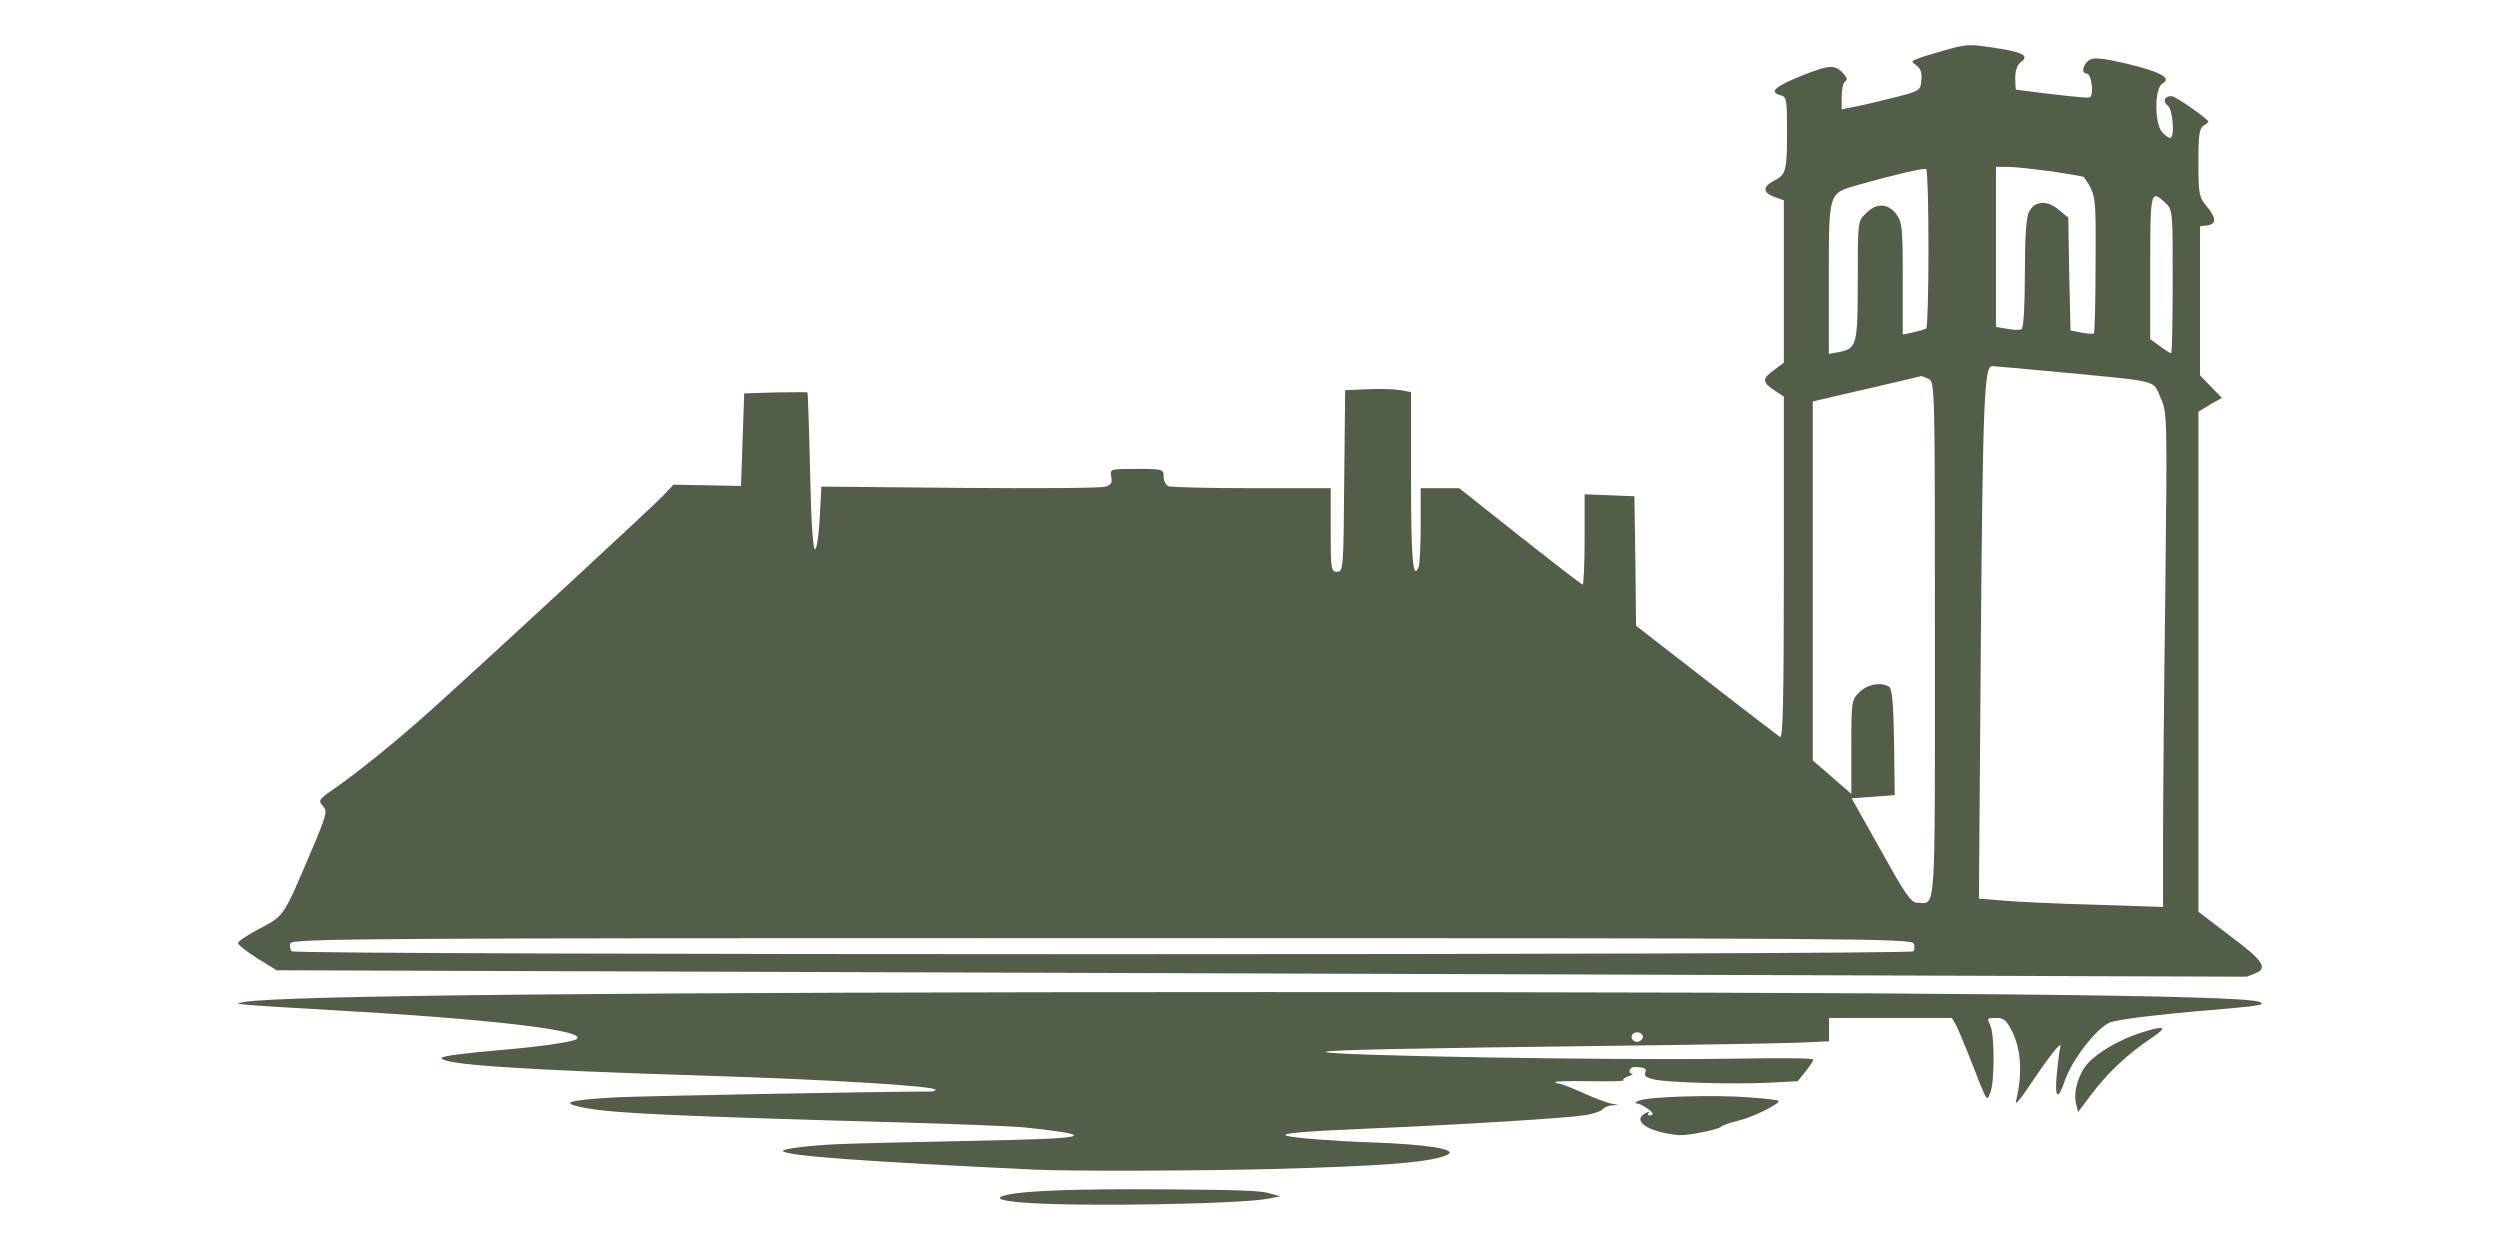
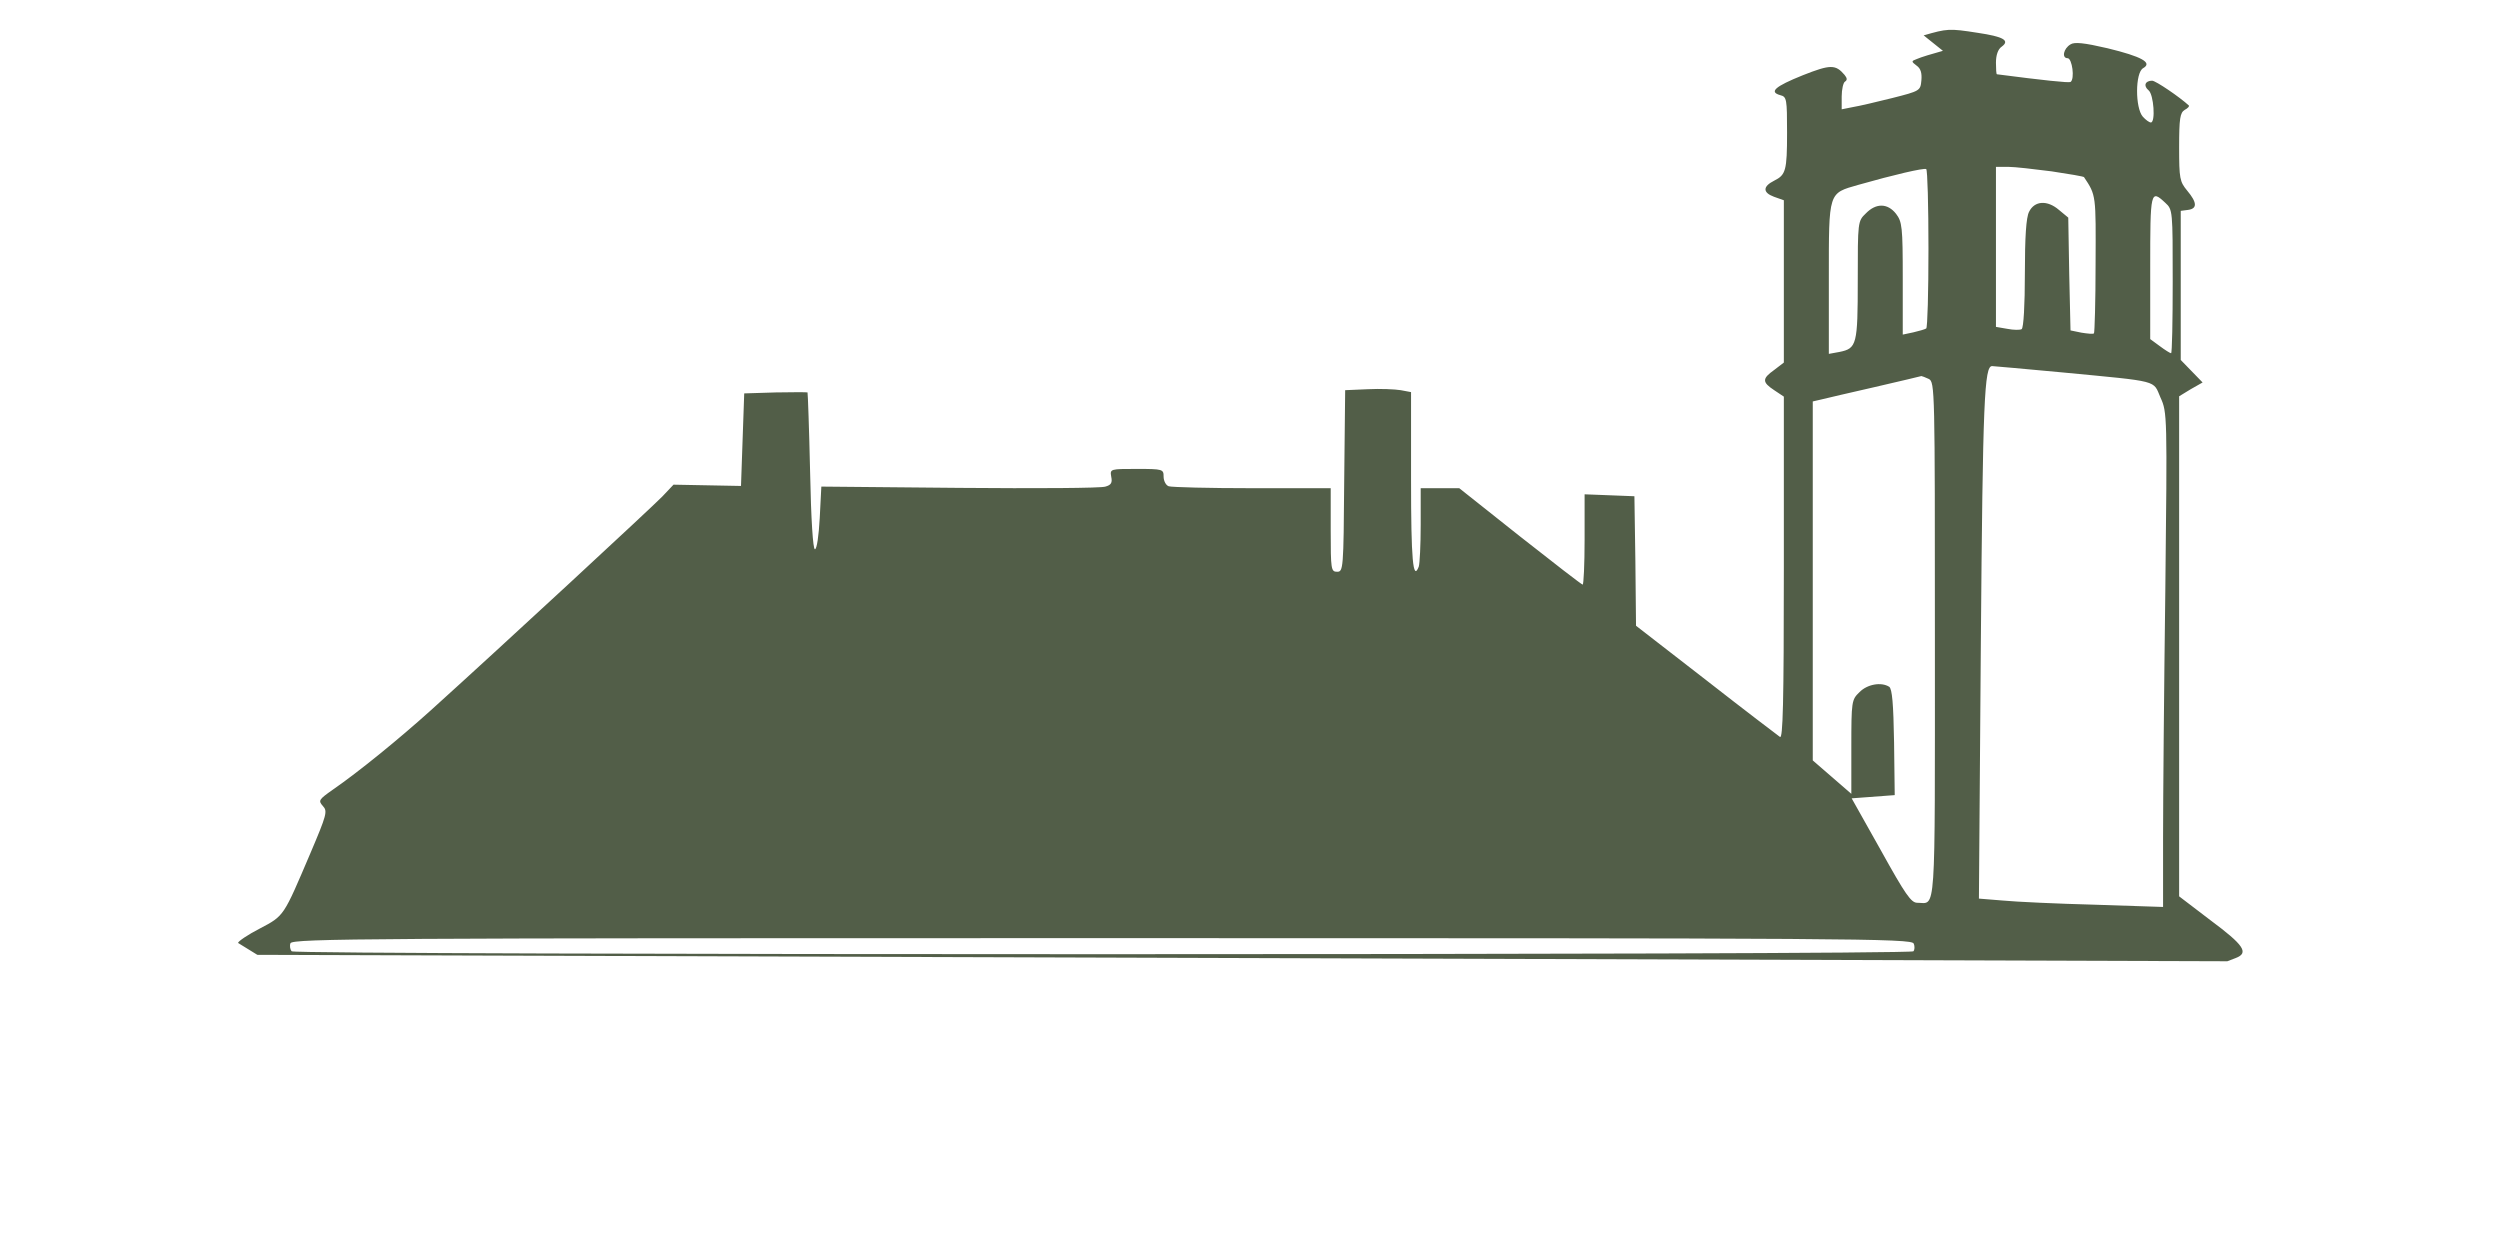
<svg xmlns="http://www.w3.org/2000/svg" width="100%" height="100%" viewBox="0 0 33334 16667" xml:space="preserve" style="fill-rule:evenodd;clip-rule:evenodd;stroke-linejoin:round;stroke-miterlimit:2;">
  <g id="Teiche">
    <g>
-       <path id="path1" d="M13675.3,16037.3c-337.217,-24.742 -431.313,-62.467 -259.054,-103.863c244.462,-58.75 972.195,-84.137 2147.81,-74.929c979.913,7.675 1238.1,17.325 1356.98,50.717l146.809,41.241l-146.809,30.254c-358.533,73.888 -2500.78,111.23 -3245.74,56.58Zm141.775,-440.825c-2293.17,-109.046 -3314.73,-183.604 -3376.14,-246.409c-28.066,-28.708 299.938,-72.6 691.629,-92.545c173.025,-8.813 890.292,-27.25 1593.92,-40.98c1272.42,-24.82 1593.93,-40.933 1593.93,-79.887c-0,-23.125 -269.13,-65.271 -671.13,-105.092c-149.954,-14.854 -895.533,-44.504 -1656.85,-65.887c-2981.7,-83.742 -3773.13,-119.571 -4163.08,-188.471c-386.108,-68.217 -286.066,-107.792 365.434,-144.567c325.9,-18.391 3509.71,-77.716 4206.62,-78.379c40.37,-0.029 73.404,-10.629 73.404,-23.533c-0,-49.688 -1421.38,-136.509 -3082.99,-188.317c-2438.27,-76.025 -3502.45,-147.379 -3502.45,-234.842c0,-25.65 286.634,-64.054 817.938,-109.591c510.775,-43.78 931.9,-105.4 982.221,-143.725c150.529,-114.646 -1149.88,-267.663 -3289.22,-387.034c-530.609,-29.608 -1030.81,-61.237 -1111.55,-70.283c-146.642,-16.433 -146.68,-16.475 -33.525,-36.763c487.933,-87.466 5084.58,-131.958 13623.8,-131.866c9012,0.108 12987.7,38.837 13242.7,129.041c109.033,38.571 4.716,56.425 -647.592,110.85c-728.417,60.78 -1266.96,128.096 -1350.16,168.771c-186.15,91.004 -501.612,503.846 -594.325,777.784c-90.062,266.116 -135.25,229.354 -105.612,-85.925c15.075,-160.405 36.604,-327.438 47.842,-371.184c24.216,-94.279 -149.642,126.134 -428.725,543.521c-110.984,165.983 -176.988,240.921 -163.467,185.592c97.354,-398.417 67.233,-745.984 -86.729,-1000.81c-57.604,-95.337 -86.15,-112.745 -184.879,-112.745c-115.259,-0 -116.159,1.275 -70.05,99.425c57.941,123.345 58.458,751.12 0.729,894.816c-49.738,123.813 -34.75,148.121 -253.442,-410.954c-94.117,-240.604 -191.137,-470.275 -215.604,-510.379l-44.475,-72.908l-1637.95,-0l-0,311.316l-367.025,16.996c-201.863,9.346 -1320.23,28.521 -2485.27,42.608c-2785.4,33.68 -3858.98,56.384 -3858.98,81.613c0,49.321 3784.38,114.142 5337.54,91.425c832.4,-12.175 1163.98,-8.746 1163.98,12.033c0,15.984 -46.621,87.217 -103.608,158.3l-103.609,129.238l-362.866,19.104c-479.225,25.233 -1387.49,-0.237 -1557.27,-43.683c-107.854,-27.592 -130.375,-46.034 -112.183,-91.85c18.033,-45.413 0.979,-59.954 -82.059,-69.992c-77.016,-9.304 -110.195,0.325 -125.079,36.3c-11.141,26.929 1.575,49.383 28.25,49.9c26.679,0.517 5.442,16.05 -47.187,34.517c-52.634,18.471 -81.263,42.704 -63.621,53.854c17.642,11.15 -179.996,16.496 -439.196,11.879c-259.2,-4.617 -471.233,0.554 -471.187,11.492c0.041,10.937 21.283,19.883 47.191,19.883c25.909,0 172.042,56.671 324.742,125.938c152.696,69.266 324.975,133.475 382.833,142.687c97.125,15.463 98.067,16.988 12.3,19.883c-51.096,1.725 -111.821,25.484 -134.946,52.796c-23.2,27.4 -125.454,62.938 -228.108,79.275c-250.271,39.834 -1632.27,126.117 -2815.79,175.796c-934.059,39.208 -1256.64,66.271 -1172.8,98.379c74.483,28.525 623.721,72.342 1109.88,88.546c753.783,25.121 1181.48,92.6 1039.07,163.929c-202.145,101.259 -821.445,152.084 -2339.38,191.984c-951.058,25 -2705.1,30.091 -3145.91,9.129l0.042,-0Zm8081.38,-1746.67c34.958,-57.583 -53.796,-111.738 -117.321,-71.583c-53.692,33.937 -20.429,113.137 47.512,113.137c24.521,0 55.934,-18.7 69.809,-41.554Zm277.462,1252.51c-280.45,-64.604 -386.287,-181.966 -234.354,-259.866c48.225,-24.725 60.875,-25.767 39.471,-3.246c-17.325,18.229 -11.513,33.142 12.921,33.142c24.433,-0 43.791,-8.95 43.025,-19.888c-2.634,-37.525 -158.867,-139.192 -213.9,-139.192c-31.179,0 -17.938,-16.429 30.541,-37.891c119.846,-53.059 991.375,-79.717 1459.37,-44.634c205.029,15.367 384.346,35.45 398.479,44.621c46.254,30.017 -331.45,219.279 -532.683,266.925c-108.15,25.604 -211.425,61.759 -229.504,80.338c-36.909,37.937 -418.129,115.937 -551.496,112.833c-47.721,-1.108 -147.558,-16.021 -221.867,-33.142Zm5504.17,-392.962c-37.192,-156.767 37.633,-401.65 164.55,-538.542c133.996,-144.521 425.842,-312.454 690.129,-397.104c338.321,-108.367 381.592,-87.221 145.788,71.25c-309.155,207.763 -580.055,461.35 -787.213,736.896l-185.092,246.2l-28.162,-118.7Z" style="fill:#525e48;fill-rule:nonzero;" />
-       <path d="M25906.2,677.671c-141.408,38.562 -295.666,85.7 -342.804,107.125c-81.417,29.996 -81.417,34.279 -8.571,89.983c55.709,38.567 72.846,98.559 64.275,197.113c-12.854,137.121 -17.137,141.404 -389.933,235.675c-205.683,51.421 -441.358,107.125 -522.775,119.983l-149.975,29.996l0,-171.404c0,-94.271 21.425,-184.254 42.85,-197.109c34.279,-21.425 29.996,-47.137 -4.288,-89.987c-119.979,-141.404 -188.537,-141.404 -557.05,4.287c-372.8,149.975 -454.212,222.821 -299.954,265.671c85.7,21.425 89.988,51.421 89.988,501.346c-0,505.633 -17.142,561.338 -171.4,638.471c-154.263,77.129 -154.263,158.546 -4.288,214.25l132.838,47.133l-0,2163.94l-128.55,98.558c-162.834,115.696 -162.834,162.829 -0,269.954l128.55,85.7l-0,2283.92c-0,1816.85 -12.859,2279.63 -51.421,2253.92c-29.996,-21.425 -475.638,-359.942 -985.558,-758.45l-934.134,-724.167l-8.571,-861.291l-12.854,-865.575l-329.946,-12.855l-334.233,-12.854l0,604.188c0,329.946 -12.854,599.904 -25.708,599.904c-12.859,-0 -389.938,-291.383 -835.584,-642.754l-809.866,-642.754l-514.204,-0l-0,488.491c-0,269.959 -12.855,518.488 -25.709,557.054c-77.133,201.396 -102.841,-94.27 -102.841,-1152.67l-0,-1174.1l-137.121,-25.713c-77.129,-12.854 -274.242,-21.425 -441.359,-12.854l-299.95,12.854l-12.858,1208.38c-8.567,1178.38 -12.854,1212.66 -94.267,1212.66c-81.416,-0 -85.704,-29.996 -85.704,-557.054l0,-557.054l-1045.55,-0c-574.191,-0 -1075.54,-12.855 -1114.1,-25.709c-38.566,-12.858 -68.562,-72.846 -68.562,-128.554c-0,-98.554 -8.567,-102.837 -359.942,-102.837c-351.371,-0 -355.654,-0 -338.517,102.837c17.142,81.417 0,111.413 -77.129,132.838c-55.704,21.425 -929.85,25.708 -1945.4,17.141l-1842.56,-17.141l-21.425,419.933c-12.854,235.675 -38.567,415.646 -64.275,415.646c-25.713,-0 -51.421,-389.938 -64.275,-1036.97c-12.854,-574.192 -29.996,-1045.55 -34.279,-1054.12c-4.288,-4.283 -197.113,-4.283 -424.221,0l-419.929,12.854l-42.85,1234.09l-899.859,-17.138l-149.975,158.546c-137.121,141.404 -2112.52,1971.11 -3085.22,2849.54c-428.505,385.65 -959.846,818.437 -1306.93,1058.4c-188.541,132.833 -197.112,145.691 -132.837,218.537c64.279,68.559 51.421,115.692 -167.113,629.896c-359.941,844.15 -347.087,831.296 -672.75,1002.7c-158.546,81.417 -291.383,171.4 -291.383,192.825c-0,25.712 115.696,115.696 257.104,205.683l257.1,158.546l26267.2,85.7l111.413,-42.85c179.971,-68.558 111.408,-171.4 -338.517,-505.633l-415.65,-317.092l0,-6667.5l154.263,-94.267l158.546,-89.987l-291.384,-299.95l0,-1988.25l98.559,-12.854c124.262,-17.142 119.979,-98.555 -12.859,-257.101c-98.554,-119.983 -107.125,-158.545 -107.125,-578.479c0,-385.654 12.859,-458.5 72.846,-497.062c42.85,-21.425 68.563,-51.421 55.708,-59.992c-119.983,-111.408 -441.358,-329.946 -488.495,-329.946c-94.271,0 -119.98,68.559 -47.134,128.55c68.559,55.704 94.271,428.505 29.996,428.505c-21.425,-0 -68.562,-34.284 -107.129,-77.134c-102.838,-115.696 -102.838,-587.046 4.287,-647.037c128.55,-72.846 -17.141,-154.263 -475.637,-265.671c-312.808,-72.846 -441.358,-85.7 -492.779,-51.421c-94.271,55.704 -119.979,184.254 -38.567,184.254c59.992,0 98.558,278.529 38.567,317.096c-25.709,12.854 -355.659,-21.429 -981.271,-102.842c-8.571,0 -12.854,-68.562 -12.854,-154.262c-0,-98.554 25.708,-179.971 77.129,-214.25c111.412,-81.417 25.712,-132.838 -321.375,-184.258c-381.367,-59.988 -407.079,-55.705 -719.883,34.283l-0.009,-0Zm-192.829,2639.58c0,574.191 -12.854,1054.12 -29.992,1062.68c-21.425,12.858 -98.558,34.283 -171.404,51.421l-141.404,29.996l0,-749.879c0,-689.888 -8.571,-754.163 -89.987,-861.292c-111.409,-141.404 -265.671,-145.688 -402.792,-4.283c-107.125,102.841 -107.125,111.412 -107.125,891.283c-0,861.292 -12.854,908.429 -244.246,955.562l-141.404,25.709l-0,-1011.26c-0,-1161.24 -8.571,-1126.96 394.221,-1242.66c467.066,-132.838 869.858,-227.108 904.141,-209.967c17.138,8.571 29.992,488.492 29.992,1062.69Zm1641.17,-1032.69c231.391,34.279 428.5,68.558 432.787,77.129c162.829,244.246 158.546,235.679 154.259,1161.24c-0,497.062 -12.855,912.712 -21.425,921.279c-8.567,12.858 -85.7,4.288 -167.113,-8.567l-145.692,-29.995l-17.141,-749.88l-12.854,-754.166l-124.267,-102.838c-154.258,-132.837 -325.663,-124.266 -398.508,25.709c-38.563,72.845 -55.705,334.233 -55.705,822.725c0,419.933 -17.137,724.17 -42.85,741.308c-21.425,12.854 -107.125,12.854 -192.825,-4.283l-149.975,-25.713l0,-2133.94l162.83,0c85.7,0 347.087,29.996 578.479,59.992Zm1516.9,419.933c98.554,89.984 98.554,102.838 98.554,1049.83c-0,527.058 -8.571,955.562 -21.425,955.562c-12.854,0 -81.417,-42.85 -149.975,-94.271l-128.554,-94.271l-0,-955.562c-0,-1019.83 4.287,-1045.55 201.4,-861.288Zm-1358.35,2262.49c1298.36,124.267 1191.24,98.554 1294.08,334.233c89.987,197.109 89.987,235.675 64.279,2579.58c-17.142,1306.93 -29.996,2789.55 -29.996,3295.18l-0,916.996l-908.425,-29.996c-501.35,-12.854 -1054.12,-38.566 -1229.8,-55.704l-317.092,-25.712l25.713,-3415.16c25.708,-3248.05 47.133,-3685.12 149.975,-3685.12c17.137,0 445.641,38.567 951.275,85.7Zm-1795.42,85.7c81.412,42.85 81.412,128.55 81.412,3488.01c0,3762.26 17.142,3496.58 -235.675,3496.58c-81.417,-0 -158.546,-111.413 -484.208,-698.459l-389.938,-694.175l574.196,-42.85l-8.571,-702.745c-8.571,-518.488 -25.708,-711.313 -64.275,-741.309c-107.125,-68.562 -295.666,-34.279 -398.508,72.846c-102.842,98.554 -107.125,119.979 -107.125,728.454l-0,625.613l-514.204,-445.642l-0,-4786.38l111.412,-25.708c64.275,-17.142 385.65,-89.984 719.884,-167.117c329.945,-77.129 608.475,-141.404 617.041,-145.692c8.571,0 51.421,17.142 98.559,38.567Zm-201.396,7528.79c17.137,38.566 12.854,85.7 -4.288,102.841c-51.421,51.421 -21570.8,51.421 -21622.2,0c-21.425,-21.425 -29.996,-72.845 -17.141,-107.125c25.712,-64.275 1058.4,-68.562 10824,-68.562c10035.5,-0 10794,4.287 10819.7,72.846l0.054,-0Z" style="fill:#525e48;fill-rule:nonzero;" />
+       <path d="M25906.2,677.671c-141.408,38.562 -295.666,85.7 -342.804,107.125c-81.417,29.996 -81.417,34.279 -8.571,89.983c55.709,38.567 72.846,98.559 64.275,197.113c-12.854,137.121 -17.137,141.404 -389.933,235.675c-205.683,51.421 -441.358,107.125 -522.775,119.983l-149.975,29.996l0,-171.404c0,-94.271 21.425,-184.254 42.85,-197.109c34.279,-21.425 29.996,-47.137 -4.288,-89.987c-119.979,-141.404 -188.537,-141.404 -557.05,4.287c-372.8,149.975 -454.212,222.821 -299.954,265.671c85.7,21.425 89.988,51.421 89.988,501.346c-0,505.633 -17.142,561.338 -171.4,638.471c-154.263,77.129 -154.263,158.546 -4.288,214.25l132.838,47.133l-0,2163.94l-128.55,98.558c-162.834,115.696 -162.834,162.829 -0,269.954l128.55,85.7l-0,2283.92c-0,1816.85 -12.859,2279.63 -51.421,2253.92c-29.996,-21.425 -475.638,-359.942 -985.558,-758.45l-934.134,-724.167l-8.571,-861.291l-12.854,-865.575l-329.946,-12.855l-334.233,-12.854l0,604.188c0,329.946 -12.854,599.904 -25.708,599.904c-12.859,-0 -389.938,-291.383 -835.584,-642.754l-809.866,-642.754l-514.204,-0l-0,488.491c-0,269.959 -12.855,518.488 -25.709,557.054c-77.133,201.396 -102.841,-94.27 -102.841,-1152.67l-0,-1174.1l-137.121,-25.713c-77.129,-12.854 -274.242,-21.425 -441.359,-12.854l-299.95,12.854l-12.858,1208.38c-8.567,1178.38 -12.854,1212.66 -94.267,1212.66c-81.416,-0 -85.704,-29.996 -85.704,-557.054l0,-557.054l-1045.55,-0c-574.191,-0 -1075.54,-12.855 -1114.1,-25.709c-38.566,-12.858 -68.562,-72.846 -68.562,-128.554c-0,-98.554 -8.567,-102.837 -359.942,-102.837c-351.371,-0 -355.654,-0 -338.517,102.837c17.142,81.417 0,111.413 -77.129,132.838c-55.704,21.425 -929.85,25.708 -1945.4,17.141l-1842.56,-17.141l-21.425,419.933c-12.854,235.675 -38.567,415.646 -64.275,415.646c-25.713,-0 -51.421,-389.938 -64.275,-1036.97c-12.854,-574.192 -29.996,-1045.55 -34.279,-1054.12c-4.288,-4.283 -197.113,-4.283 -424.221,0l-419.929,12.854l-42.85,1234.09l-899.859,-17.138l-149.975,158.546c-137.121,141.404 -2112.52,1971.11 -3085.22,2849.54c-428.505,385.65 -959.846,818.437 -1306.93,1058.4c-188.541,132.833 -197.112,145.691 -132.837,218.537c64.279,68.559 51.421,115.692 -167.113,629.896c-359.941,844.15 -347.087,831.296 -672.75,1002.7c-158.546,81.417 -291.383,171.4 -291.383,192.825l257.1,158.546l26267.2,85.7l111.413,-42.85c179.971,-68.558 111.408,-171.4 -338.517,-505.633l-415.65,-317.092l0,-6667.5l154.263,-94.267l158.546,-89.987l-291.384,-299.95l0,-1988.25l98.559,-12.854c124.262,-17.142 119.979,-98.555 -12.859,-257.101c-98.554,-119.983 -107.125,-158.545 -107.125,-578.479c0,-385.654 12.859,-458.5 72.846,-497.062c42.85,-21.425 68.563,-51.421 55.708,-59.992c-119.983,-111.408 -441.358,-329.946 -488.495,-329.946c-94.271,0 -119.98,68.559 -47.134,128.55c68.559,55.704 94.271,428.505 29.996,428.505c-21.425,-0 -68.562,-34.284 -107.129,-77.134c-102.838,-115.696 -102.838,-587.046 4.287,-647.037c128.55,-72.846 -17.141,-154.263 -475.637,-265.671c-312.808,-72.846 -441.358,-85.7 -492.779,-51.421c-94.271,55.704 -119.979,184.254 -38.567,184.254c59.992,0 98.558,278.529 38.567,317.096c-25.709,12.854 -355.659,-21.429 -981.271,-102.842c-8.571,0 -12.854,-68.562 -12.854,-154.262c-0,-98.554 25.708,-179.971 77.129,-214.25c111.412,-81.417 25.712,-132.838 -321.375,-184.258c-381.367,-59.988 -407.079,-55.705 -719.883,34.283l-0.009,-0Zm-192.829,2639.58c0,574.191 -12.854,1054.12 -29.992,1062.68c-21.425,12.858 -98.558,34.283 -171.404,51.421l-141.404,29.996l0,-749.879c0,-689.888 -8.571,-754.163 -89.987,-861.292c-111.409,-141.404 -265.671,-145.688 -402.792,-4.283c-107.125,102.841 -107.125,111.412 -107.125,891.283c-0,861.292 -12.854,908.429 -244.246,955.562l-141.404,25.709l-0,-1011.26c-0,-1161.24 -8.571,-1126.96 394.221,-1242.66c467.066,-132.838 869.858,-227.108 904.141,-209.967c17.138,8.571 29.992,488.492 29.992,1062.69Zm1641.17,-1032.69c231.391,34.279 428.5,68.558 432.787,77.129c162.829,244.246 158.546,235.679 154.259,1161.24c-0,497.062 -12.855,912.712 -21.425,921.279c-8.567,12.858 -85.7,4.288 -167.113,-8.567l-145.692,-29.995l-17.141,-749.88l-12.854,-754.166l-124.267,-102.838c-154.258,-132.837 -325.663,-124.266 -398.508,25.709c-38.563,72.845 -55.705,334.233 -55.705,822.725c0,419.933 -17.137,724.17 -42.85,741.308c-21.425,12.854 -107.125,12.854 -192.825,-4.283l-149.975,-25.713l0,-2133.94l162.83,0c85.7,0 347.087,29.996 578.479,59.992Zm1516.9,419.933c98.554,89.984 98.554,102.838 98.554,1049.83c-0,527.058 -8.571,955.562 -21.425,955.562c-12.854,0 -81.417,-42.85 -149.975,-94.271l-128.554,-94.271l-0,-955.562c-0,-1019.83 4.287,-1045.55 201.4,-861.288Zm-1358.35,2262.49c1298.36,124.267 1191.24,98.554 1294.08,334.233c89.987,197.109 89.987,235.675 64.279,2579.58c-17.142,1306.93 -29.996,2789.55 -29.996,3295.18l-0,916.996l-908.425,-29.996c-501.35,-12.854 -1054.12,-38.566 -1229.8,-55.704l-317.092,-25.712l25.713,-3415.16c25.708,-3248.05 47.133,-3685.12 149.975,-3685.12c17.137,0 445.641,38.567 951.275,85.7Zm-1795.42,85.7c81.412,42.85 81.412,128.55 81.412,3488.01c0,3762.26 17.142,3496.58 -235.675,3496.58c-81.417,-0 -158.546,-111.413 -484.208,-698.459l-389.938,-694.175l574.196,-42.85l-8.571,-702.745c-8.571,-518.488 -25.708,-711.313 -64.275,-741.309c-107.125,-68.562 -295.666,-34.279 -398.508,72.846c-102.842,98.554 -107.125,119.979 -107.125,728.454l-0,625.613l-514.204,-445.642l-0,-4786.38l111.412,-25.708c64.275,-17.142 385.65,-89.984 719.884,-167.117c329.945,-77.129 608.475,-141.404 617.041,-145.692c8.571,0 51.421,17.142 98.559,38.567Zm-201.396,7528.79c17.137,38.566 12.854,85.7 -4.288,102.841c-51.421,51.421 -21570.8,51.421 -21622.2,0c-21.425,-21.425 -29.996,-72.845 -17.141,-107.125c25.712,-64.275 1058.4,-68.562 10824,-68.562c10035.5,-0 10794,4.287 10819.7,72.846l0.054,-0Z" style="fill:#525e48;fill-rule:nonzero;" />
    </g>
  </g>
</svg>